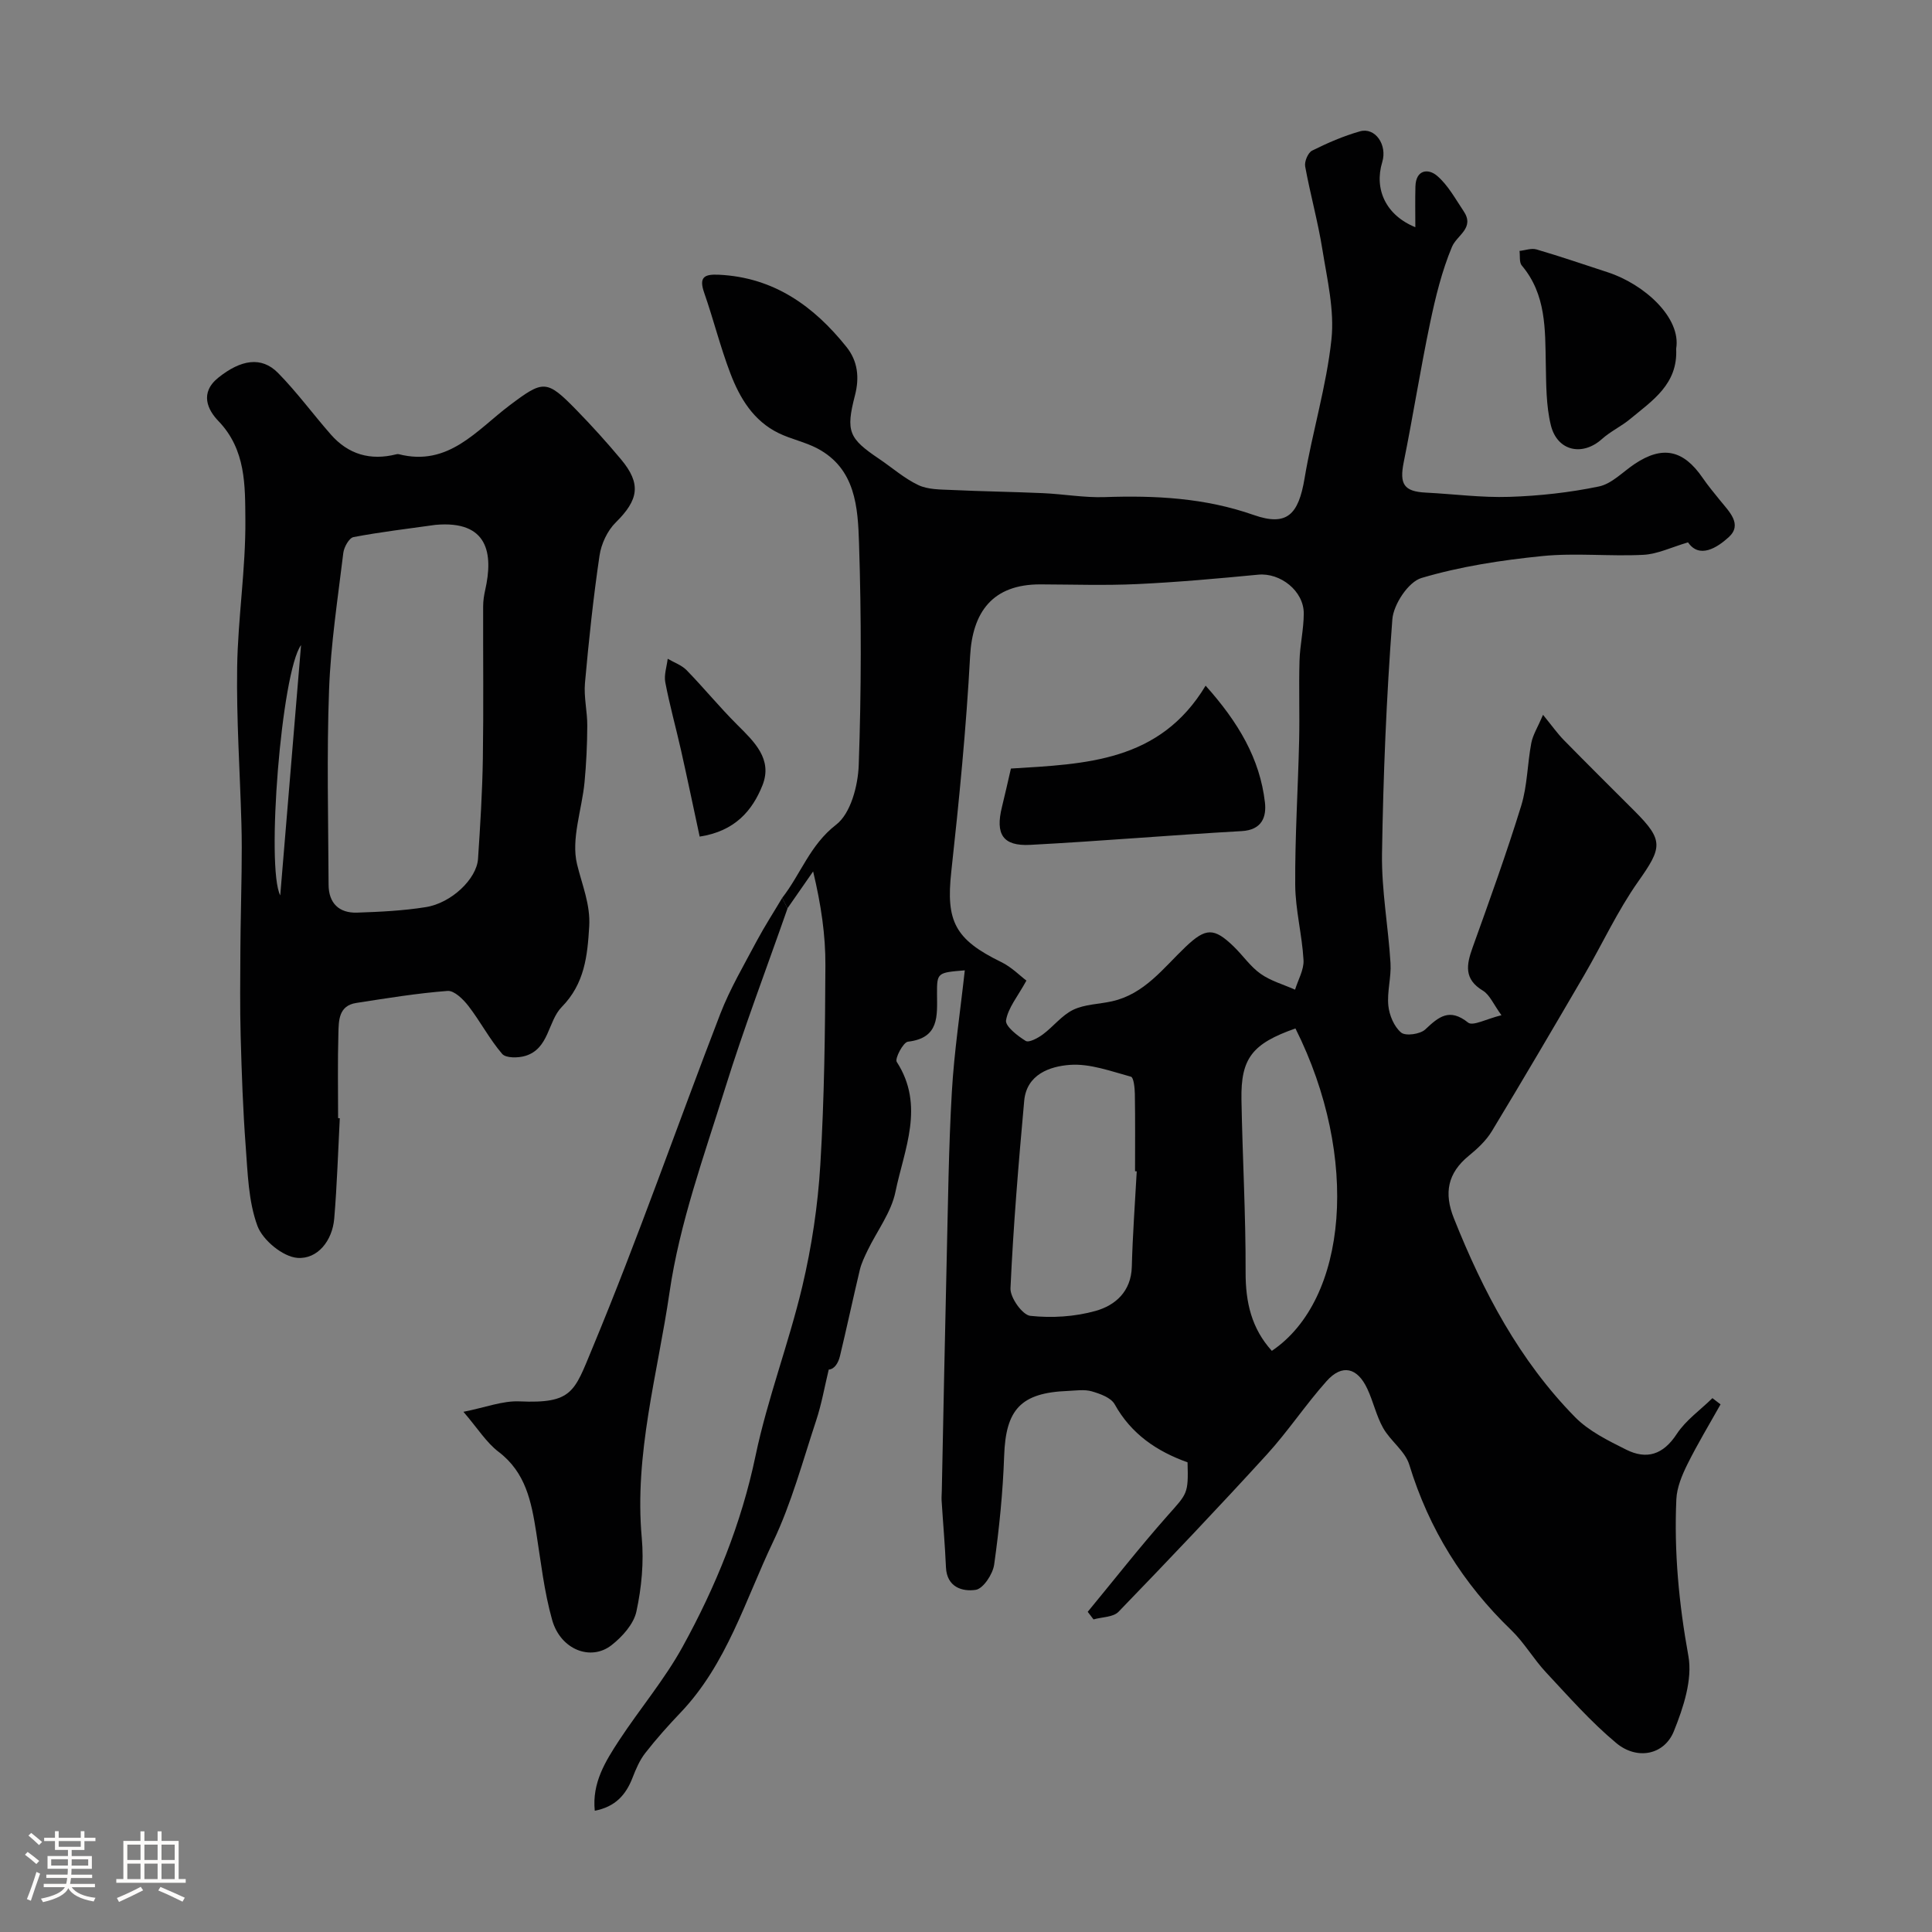
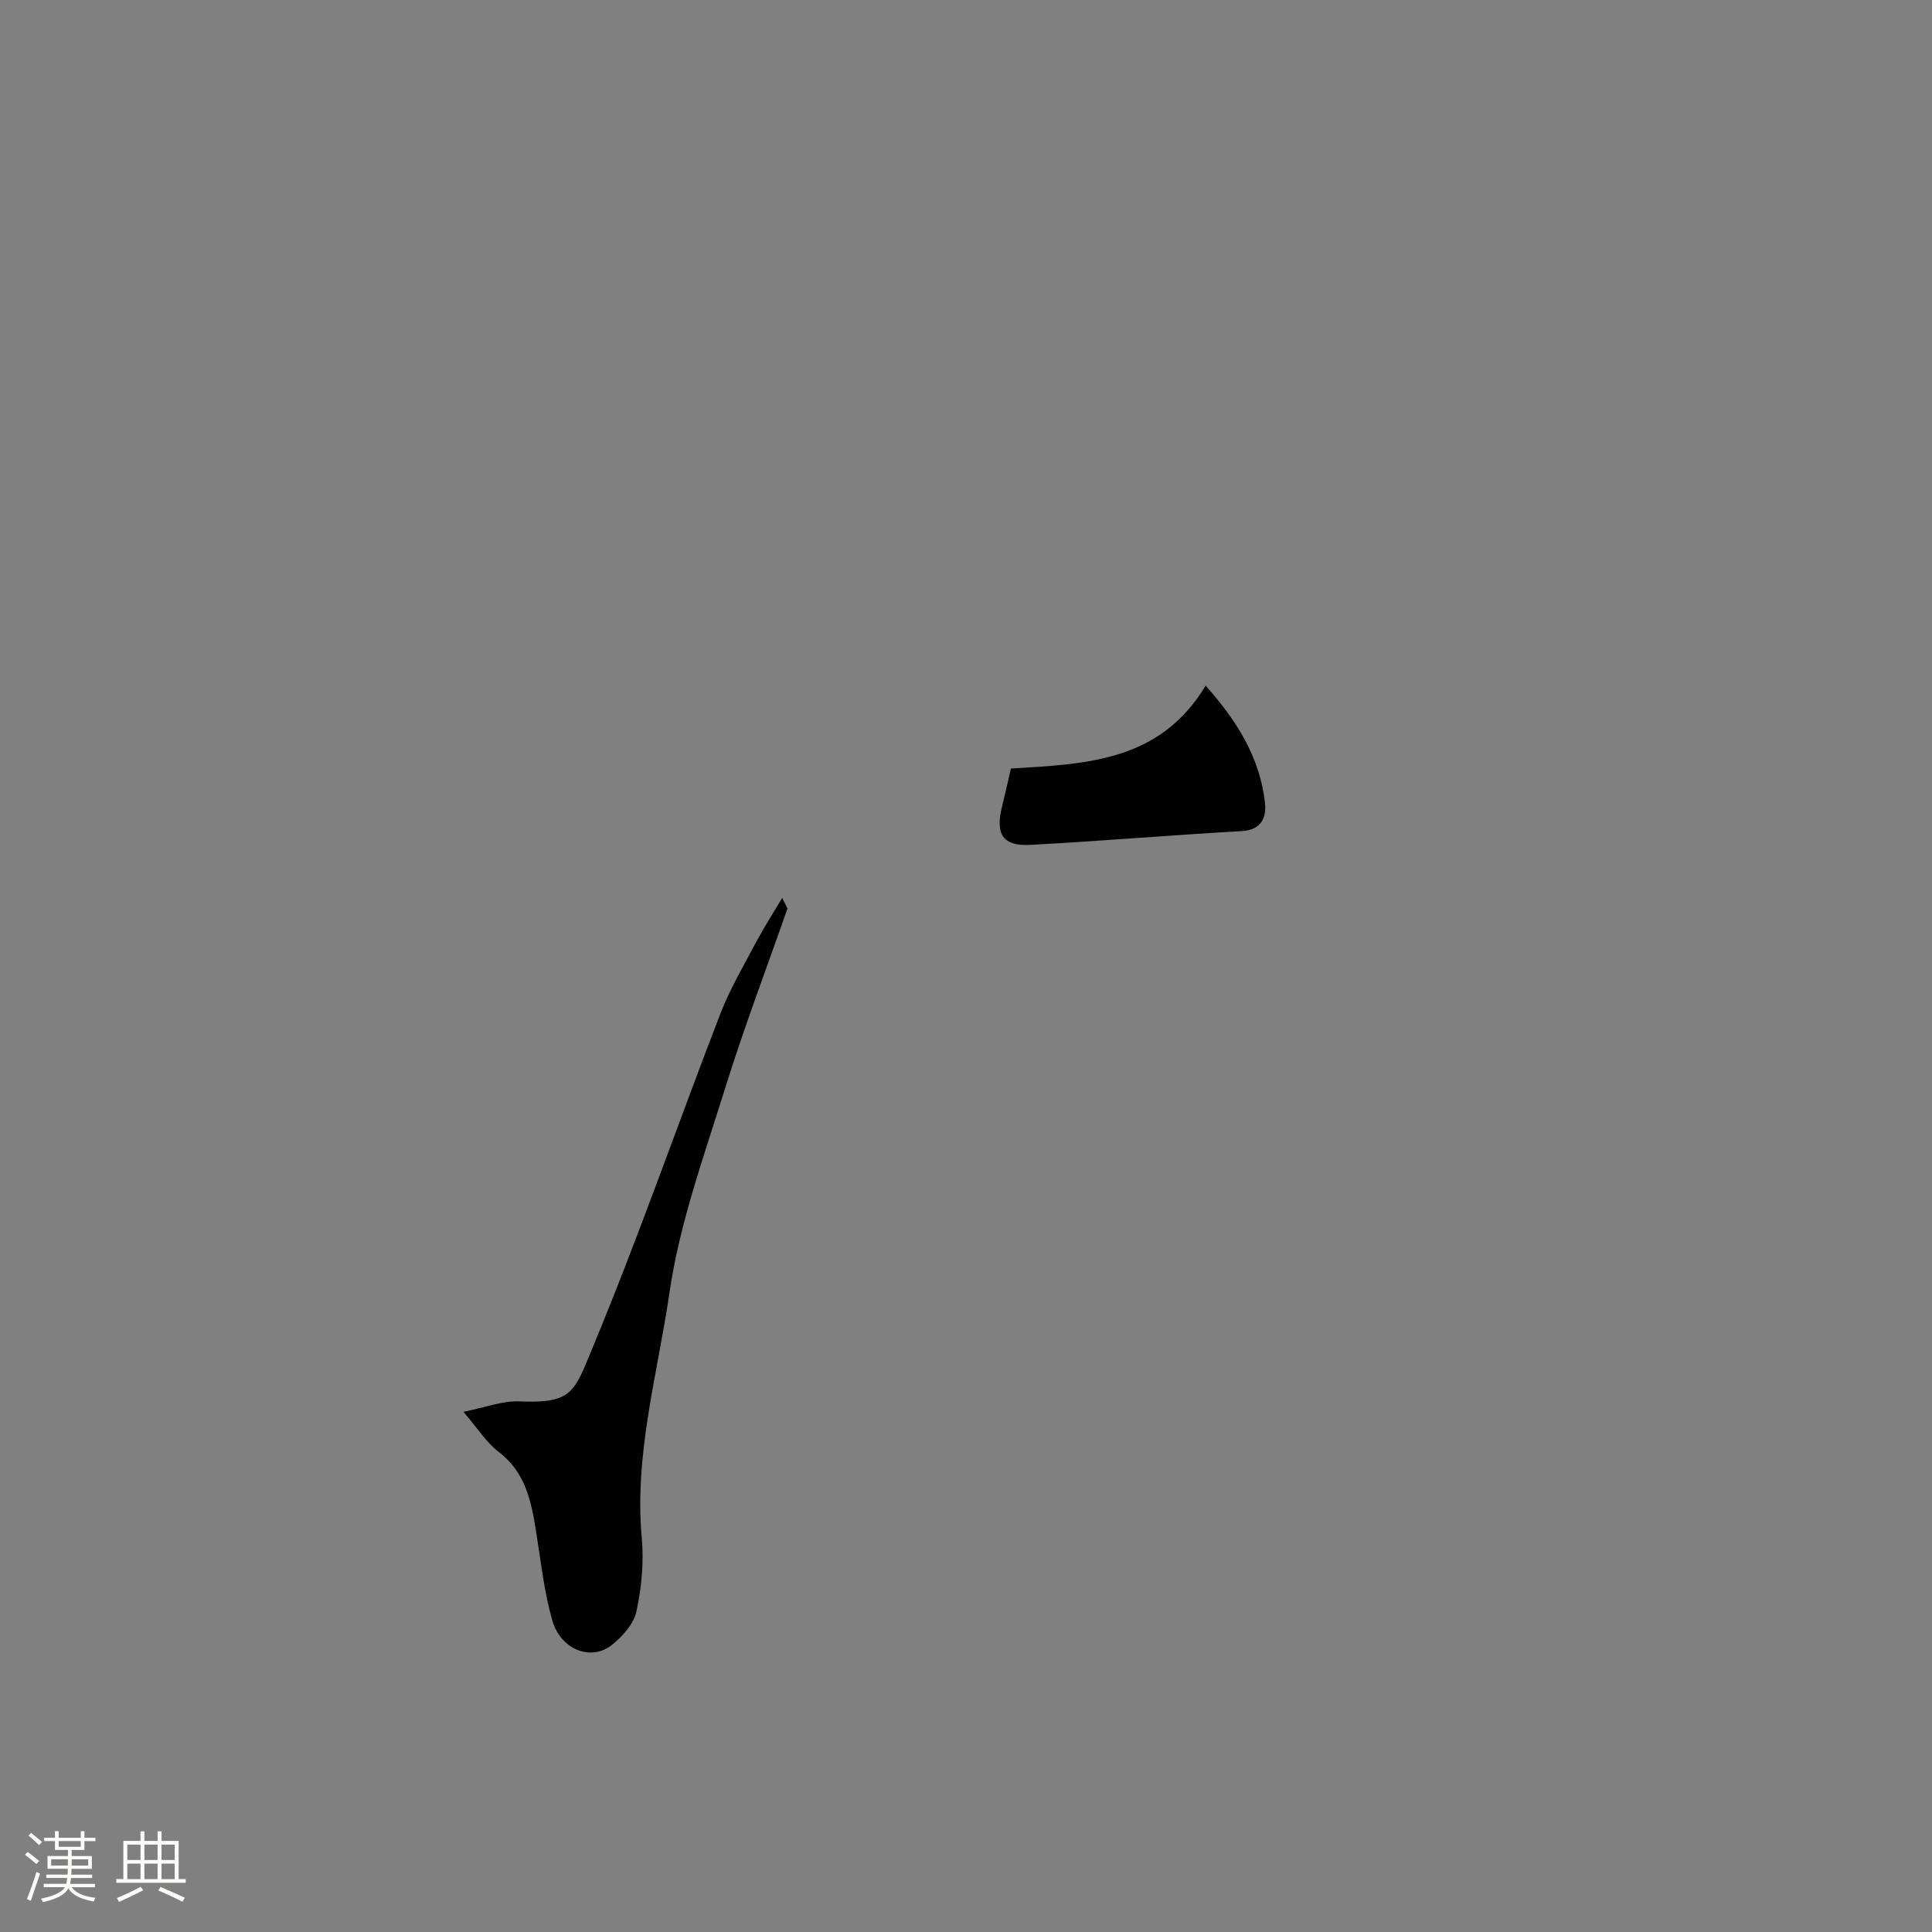
<svg xmlns="http://www.w3.org/2000/svg" enable-background="new 0 0 400 400" viewBox="0 0 400 400">
  <rect x="0" y="0" width="400" height="400" fill="#808080" stroke="none" />
  <path d="m5.17 384 .55-.58c.85.61 1.65 1.24 2.4 1.87l-.59.64c-.83-.73-1.62-1.38-2.36-1.93m1.22 9.53-.82-.34c.71-1.76 1.37-3.64 1.98-5.63.24.13.5.25.76.36-.6 1.67-1.24 3.54-1.92 5.61m-.5-13.5.57-.54c.56.44 1.31 1.06 2.26 1.87l-.64.64c-.68-.66-1.41-1.32-2.19-1.97m3.25.46h2.24v-1.36h.77v1.36h4.57v-1.36h.76v1.36h2.28v.69h-2.28v1.84h-2.64v1.26h4.18v2.64h-4.21c0 .45-.02.86-.05 1.21h4.32v.69h-4.38c-.04.34-.1.75-.19 1.22h5.15v.69h-4.82c.87 1.19 2.51 1.92 4.93 2.19-.17.31-.3.57-.37.76-2.77-.49-4.52-1.41-5.26-2.76-.56 1.26-2.3 2.23-5.24 2.9-.12-.24-.26-.48-.43-.72 2.73-.55 4.38-1.34 4.96-2.38h-4.38v-.69h4.65c.1-.38.17-.79.21-1.22h-4.32v-.69h4.4c.03-.34.05-.75.05-1.21h-4.2v-2.64h4.23v-1.26h-2.69v-1.84h-2.24zm1.46 4.46v1.29h3.45c.01-.4.02-.57.01-.53v-.32-.45h-3.46zm1.55-2.59h4.57v-1.19h-4.57zm6.11 2.59h-3.42v.77c-.01.19-.01.37-.02.53h3.44v-1.29z" fill="#fcfbfa" />
  <path d="m32.63 379.16h.82v1.98h3.54v7.89h1.46v.78h-14.37v-.78h1.46v-7.89h3.54v-1.98h.82v1.98h2.73zm-3.49 11.48.5.73c-1.61.82-3.28 1.63-5 2.41-.13-.27-.28-.55-.44-.82 1.75-.72 3.4-1.49 4.94-2.32m-2.78-5.55h2.73v-3.18h-2.73zm0 3.95h2.73v-3.2h-2.73zm3.54-3.95h2.73v-3.18h-2.73zm0 3.95h2.73v-3.2h-2.73zm7.89 4.68c-1.84-.92-3.51-1.7-5.02-2.32l.45-.73c1.89.8 3.57 1.55 5.04 2.23zm-1.62-11.81h-2.73v3.18h2.73zm-2.73 7.13h2.73v-3.2h-2.73z" fill="#fcfbfa" />
  <g fill="#010102">
-     <path d="m161.95 185.89c3.84-4.92 5.75-10.98 11.18-15.16 3-2.32 4.51-8.06 4.66-12.32.54-15.31.56-30.67.06-45.99-.24-7.37-.69-15.38-8.63-19.58-2.52-1.33-5.43-1.91-8-3.16-5.21-2.53-8.04-7.23-9.99-12.34-2.09-5.46-3.5-11.18-5.43-16.71-1.14-3.26-.01-3.9 3.06-3.75 11.35.55 19.62 6.48 26.4 14.96 2.33 2.91 2.71 6.32 1.75 10.02-1.93 7.47-1.28 8.91 5 13.14 2.71 1.83 5.21 4.05 8.12 5.43 1.99.94 4.52.91 6.82 1.01 6.32.3 12.64.38 18.96.66 4.27.19 8.54.96 12.78.82 10.5-.36 20.75.15 30.87 3.7 6.9 2.42 9.28-.07 10.54-7.6 1.61-9.62 4.53-19.07 5.56-28.73.65-6.09-.89-12.48-1.88-18.67-.92-5.76-2.51-11.42-3.56-17.17-.18-1.01.59-2.84 1.43-3.26 3.18-1.59 6.5-3.03 9.92-4 3.16-.89 5.69 2.81 4.61 6.36-1.72 5.65.77 11.02 6.85 13.49 0-2.99-.06-5.72.02-8.45.1-3.46 2.63-3.76 4.46-2.21 2.27 1.92 3.79 4.77 5.5 7.31 2.4 3.54-1.37 4.96-2.4 7.43-2.09 5.01-3.41 10.41-4.53 15.76-2 9.56-3.52 19.22-5.45 28.79-.92 4.57.02 6.09 4.58 6.32 5.77.29 11.54 1.07 17.29.88 6.2-.2 12.46-.89 18.53-2.15 2.67-.55 4.95-3.02 7.39-4.65 5.78-3.87 10.1-2.97 14.11 2.89 1.11 1.62 2.38 3.13 3.61 4.66 1.85 2.29 4.68 4.94 1.78 7.59-2.43 2.22-6.09 4.51-8.43 1.08-3.45 1.01-6.31 2.43-9.24 2.58-6.98.36-14.05-.44-20.98.26-8.42.85-16.9 2.14-24.98 4.54-2.7.8-5.78 5.46-6.02 8.56-1.23 16.15-1.89 32.36-2.14 48.56-.11 7.52 1.3 15.06 1.76 22.61.18 2.92-.74 5.91-.45 8.8.2 1.99 1.19 4.36 2.65 5.58.92.77 3.95.34 4.99-.64 2.81-2.65 5.02-4.5 8.88-1.42.98.78 3.82-.78 6.9-1.53-1.67-2.29-2.43-4.23-3.85-5.09-3.95-2.38-3.41-5.34-2.13-8.91 3.5-9.74 7.02-19.49 10.07-29.37 1.28-4.15 1.27-8.68 2.09-12.99.32-1.68 1.32-3.24 2.43-5.83 1.81 2.21 2.97 3.87 4.37 5.29 4.83 4.93 9.74 9.78 14.61 14.66 6.03 6.04 5.7 7.51.73 14.55-4.29 6.08-7.44 12.95-11.2 19.41-6.31 10.81-12.64 21.6-19.12 32.31-1.18 1.94-2.97 3.61-4.76 5.07-4.39 3.59-5.18 7.72-3.09 12.94 6.04 15.16 13.56 29.43 25.08 41.16 2.86 2.91 6.85 4.87 10.59 6.74 4.24 2.12 7.66 1.06 10.46-3.22 1.88-2.87 4.9-4.98 7.4-7.44l1.68 1.29c-2.31 4.12-4.76 8.17-6.86 12.4-1.12 2.26-2.18 4.8-2.29 7.25-.49 10.89.53 21.63 2.49 32.43.89 4.89-1.04 10.71-3 15.58-1.98 4.93-7.62 6.05-11.93 2.46-5.27-4.39-9.86-9.62-14.56-14.65-2.56-2.74-4.48-6.12-7.17-8.72-10-9.63-17.05-20.92-21.12-34.25-.86-2.82-3.88-4.9-5.41-7.6-1.42-2.52-2.04-5.48-3.28-8.12-2.06-4.43-5.23-5.18-8.42-1.61-4.36 4.88-8 10.41-12.41 15.24-10.05 11.01-20.32 21.82-30.68 32.53-1.1 1.14-3.42 1.08-5.18 1.58-.4-.52-.8-1.04-1.2-1.57 5.47-6.63 10.78-13.41 16.48-19.85 4.15-4.69 4.38-4.49 4.19-11.1-6.35-2.27-11.66-5.85-15.09-12.02-.77-1.38-3.02-2.18-4.75-2.68-1.54-.44-3.31-.15-4.97-.08-9.72.38-12.83 3.84-13.16 13.42-.26 7.53-1.02 15.07-2.07 22.54-.28 1.97-2.27 4.99-3.82 5.22-2.73.41-5.98-.52-6.16-4.67-.2-4.61-.61-9.22-.9-13.83-.04-.66.03-1.33.04-2 .33-15.93.63-31.87 1.01-47.8.28-11.6.4-23.22 1.07-34.8.48-8.35 1.75-16.66 2.68-25.16-5.69.47-5.77.47-5.75 4.89.02 4.54.52 9.12-6.02 9.88-.98.11-2.76 3.51-2.32 4.18 5.88 9.09 1.54 18.1-.27 26.92-.87 4.24-3.8 8.06-5.75 12.09-.63 1.31-1.28 2.64-1.62 4.04-1.42 5.95-2.69 11.94-4.12 17.88-.34 1.4-1.12 2.69-2.32 2.78-.85 3.51-1.47 7.11-2.6 10.53-2.79 8.43-5.11 17.13-8.91 25.1-5.77 12.09-9.58 25.33-19.17 35.39-2.55 2.67-5.02 5.44-7.29 8.35-1.17 1.49-1.96 3.34-2.65 5.13-1.37 3.55-3.58 6.03-7.82 6.83-.59-5.78 2.21-10.23 5.03-14.55 4.29-6.54 9.42-12.6 13.17-19.42 6.83-12.41 12.14-25.43 15.08-39.49 2.48-11.85 6.89-23.29 9.69-35.1 1.95-8.24 3.22-16.74 3.73-25.19.83-13.74.99-27.53 1.05-41.29.03-6.21-.87-12.42-2.54-19.43-1.77 2.55-3.55 5.1-5.32 7.65-.35-.7-.71-1.44-1.08-2.18zm50.56 17.13c-1.81 3.3-3.79 5.63-4.22 8.23-.2 1.21 2.38 3.22 4.07 4.26.67.41 2.51-.58 3.53-1.33 2.19-1.62 3.95-3.98 6.32-5.12 2.4-1.15 5.33-1.15 8.01-1.75 6.74-1.5 10.63-6.89 15.25-11.28 4.17-3.96 5.87-4.01 9.94-.08 1.91 1.84 3.45 4.16 5.58 5.66 2.1 1.49 4.74 2.22 7.14 3.29.62-2.04 1.86-4.12 1.75-6.12-.29-5.21-1.68-10.38-1.72-15.57-.06-9.94.58-19.88.81-29.82.13-5.52-.08-11.05.08-16.57.09-3.27.87-6.52.88-9.78.03-4.69-4.86-8.5-9.43-8.06-8.35.8-16.71 1.56-25.08 1.95-6.65.31-13.32.08-19.99.06-9.97-.04-14.09 5.77-14.58 14.84-.8 14.92-2.27 29.81-3.9 44.67-1.12 10.22.74 14 10.34 18.68 2.14 1.04 3.9 2.85 5.22 3.84zm22.84 39.49c-.12-.01-.23-.01-.35-.02 0-5.33.05-10.65-.04-15.98-.02-1.25-.24-3.44-.81-3.59-4.15-1.13-8.48-2.75-12.63-2.45s-8.97 1.96-9.47 7.44c-1.17 12.92-2.25 25.86-2.84 38.81-.09 1.93 2.47 5.53 4.1 5.71 4.44.48 9.22.19 13.52-1.02 4.09-1.15 7.36-4.02 7.5-9.14.17-6.58.66-13.17 1.02-19.76zm32.86-29.58c-8.96 3.14-11.33 6.18-11.18 14.73.21 11.92.9 23.84.86 35.76-.02 6.21 1.23 11.63 5.43 16.26 15.72-10.6 18.26-40.06 4.89-66.75z" />
-     <path d="m70.35 231.52c-.36 6.92-.57 13.86-1.15 20.76-.38 4.59-3.45 8.47-7.63 8.15-3.01-.23-7.18-3.67-8.27-6.62-1.88-5.1-2.01-10.91-2.43-16.46-.57-7.56-.83-15.15-1.04-22.73-.17-6.05-.09-12.11-.06-18.16.03-5.34.19-10.68.25-16.02.04-3.33.06-6.66-.04-9.99-.3-10.76-1.04-21.53-.88-32.28.15-10.2 1.79-20.4 1.7-30.58-.06-7.04.14-14.49-5.59-20.43-2.17-2.25-3.98-5.81.03-9 4.61-3.67 8.87-4.46 12.33-.94 3.9 3.97 7.22 8.51 10.9 12.71 3.63 4.16 8.22 5.48 13.57 4.13.16-.04.34-.07.5-.03 10.29 2.65 16.13-4.95 22.95-10.09 6.99-5.26 7.65-5.4 13.8.89 3.22 3.3 6.33 6.74 9.29 10.28 4.23 5.06 3.64 8.38-1.09 13.05-1.74 1.71-3.02 4.46-3.37 6.9-1.29 8.75-2.22 17.55-3.01 26.36-.26 2.91.5 5.9.48 8.85-.02 3.9-.2 7.82-.57 11.7-.55 5.7-2.81 11.73-1.55 16.95 1.03 4.27 2.8 8.35 2.52 12.91-.37 6.06-.93 11.81-5.69 16.66-2.88 2.93-2.59 8.62-7.53 10.12-1.48.45-4.04.48-4.8-.41-2.62-3.05-4.51-6.71-6.98-9.91-1.07-1.39-2.95-3.24-4.33-3.13-6.33.48-12.62 1.52-18.9 2.49-3.69.57-3.63 3.69-3.7 6.35-.17 5.84-.06 11.67-.06 17.5.12.01.24.01.35.02zm19.79-122.85c-5.66.8-11.34 1.46-16.95 2.53-.9.17-1.96 2.06-2.11 3.26-1.14 9.43-2.6 18.86-2.95 28.32-.5 13.45-.16 26.94-.1 40.41.02 3.78 2.15 5.88 5.89 5.76 4.76-.16 9.55-.39 14.24-1.14 5.31-.84 10.53-5.85 10.81-9.99.46-6.91.89-13.84 1-20.76.16-10.51.03-21.02.06-31.53 0-1.13.18-2.29.43-3.4 1.67-7.4.69-14.46-10.32-13.46zm-27.81 24.88c-4.1 5.67-7.26 46.15-4.31 51.83 1.42-17.05 2.87-34.45 4.31-51.83z" />
    <path d="m161.95 185.89c.36.74.73 1.48 1.09 2.21-4.34 12.42-9.03 24.74-12.94 37.3-4.33 13.92-9.4 27.84-11.48 42.16-2.45 16.82-7.33 33.47-5.75 50.83.46 5.03-.04 10.31-1.11 15.26-.56 2.59-2.91 5.21-5.13 6.95-4.31 3.39-10.56.94-12.3-5.16-1.68-5.92-2.35-12.14-3.32-18.24-1-6.3-2.16-12.34-7.78-16.61-2.54-1.93-4.32-4.85-7.28-8.29 4.51-.89 8.09-2.31 11.59-2.16 10.98.49 11.36-1.99 15.08-10.95 9.49-22.81 17.6-46.19 26.5-69.26 2.03-5.25 4.94-10.17 7.58-15.16 1.63-3.04 3.5-5.93 5.25-8.88z" />
-     <path d="m347.03 72.21c.39 7.32-4.92 10.72-9.51 14.53-1.84 1.53-4.09 2.57-5.86 4.16-4.02 3.61-9.24 2.53-10.57-2.85-1-4.07-.96-8.44-1.05-12.68-.14-7.19.1-14.39-4.97-20.4-.56-.66-.33-2-.47-3.02 1.18-.12 2.46-.62 3.51-.31 4.95 1.45 9.84 3.13 14.75 4.73 7.57 2.47 15.26 9.41 14.17 15.84z" />
-     <path d="m144.86 173.21c-1.29-6-2.53-11.94-3.86-17.87-1.06-4.7-2.36-9.35-3.26-14.08-.29-1.54.31-3.24.5-4.87 1.32.78 2.89 1.31 3.93 2.38 3.56 3.66 6.81 7.64 10.43 11.25 3.55 3.54 7.41 7.14 5.26 12.57-2.09 5.24-5.7 9.5-13 10.62z" />
    <path d="m249.61 141.96c6.83 7.64 11.23 15.13 12.28 24.16.34 2.97-.58 5.71-4.8 5.95-14.6.82-29.18 2.08-43.79 2.85-5.69.3-7.25-2.21-5.86-7.83.65-2.64 1.24-5.29 1.86-7.97 15.46-.95 30.81-1.36 40.31-17.16z" />
  </g>
</svg>